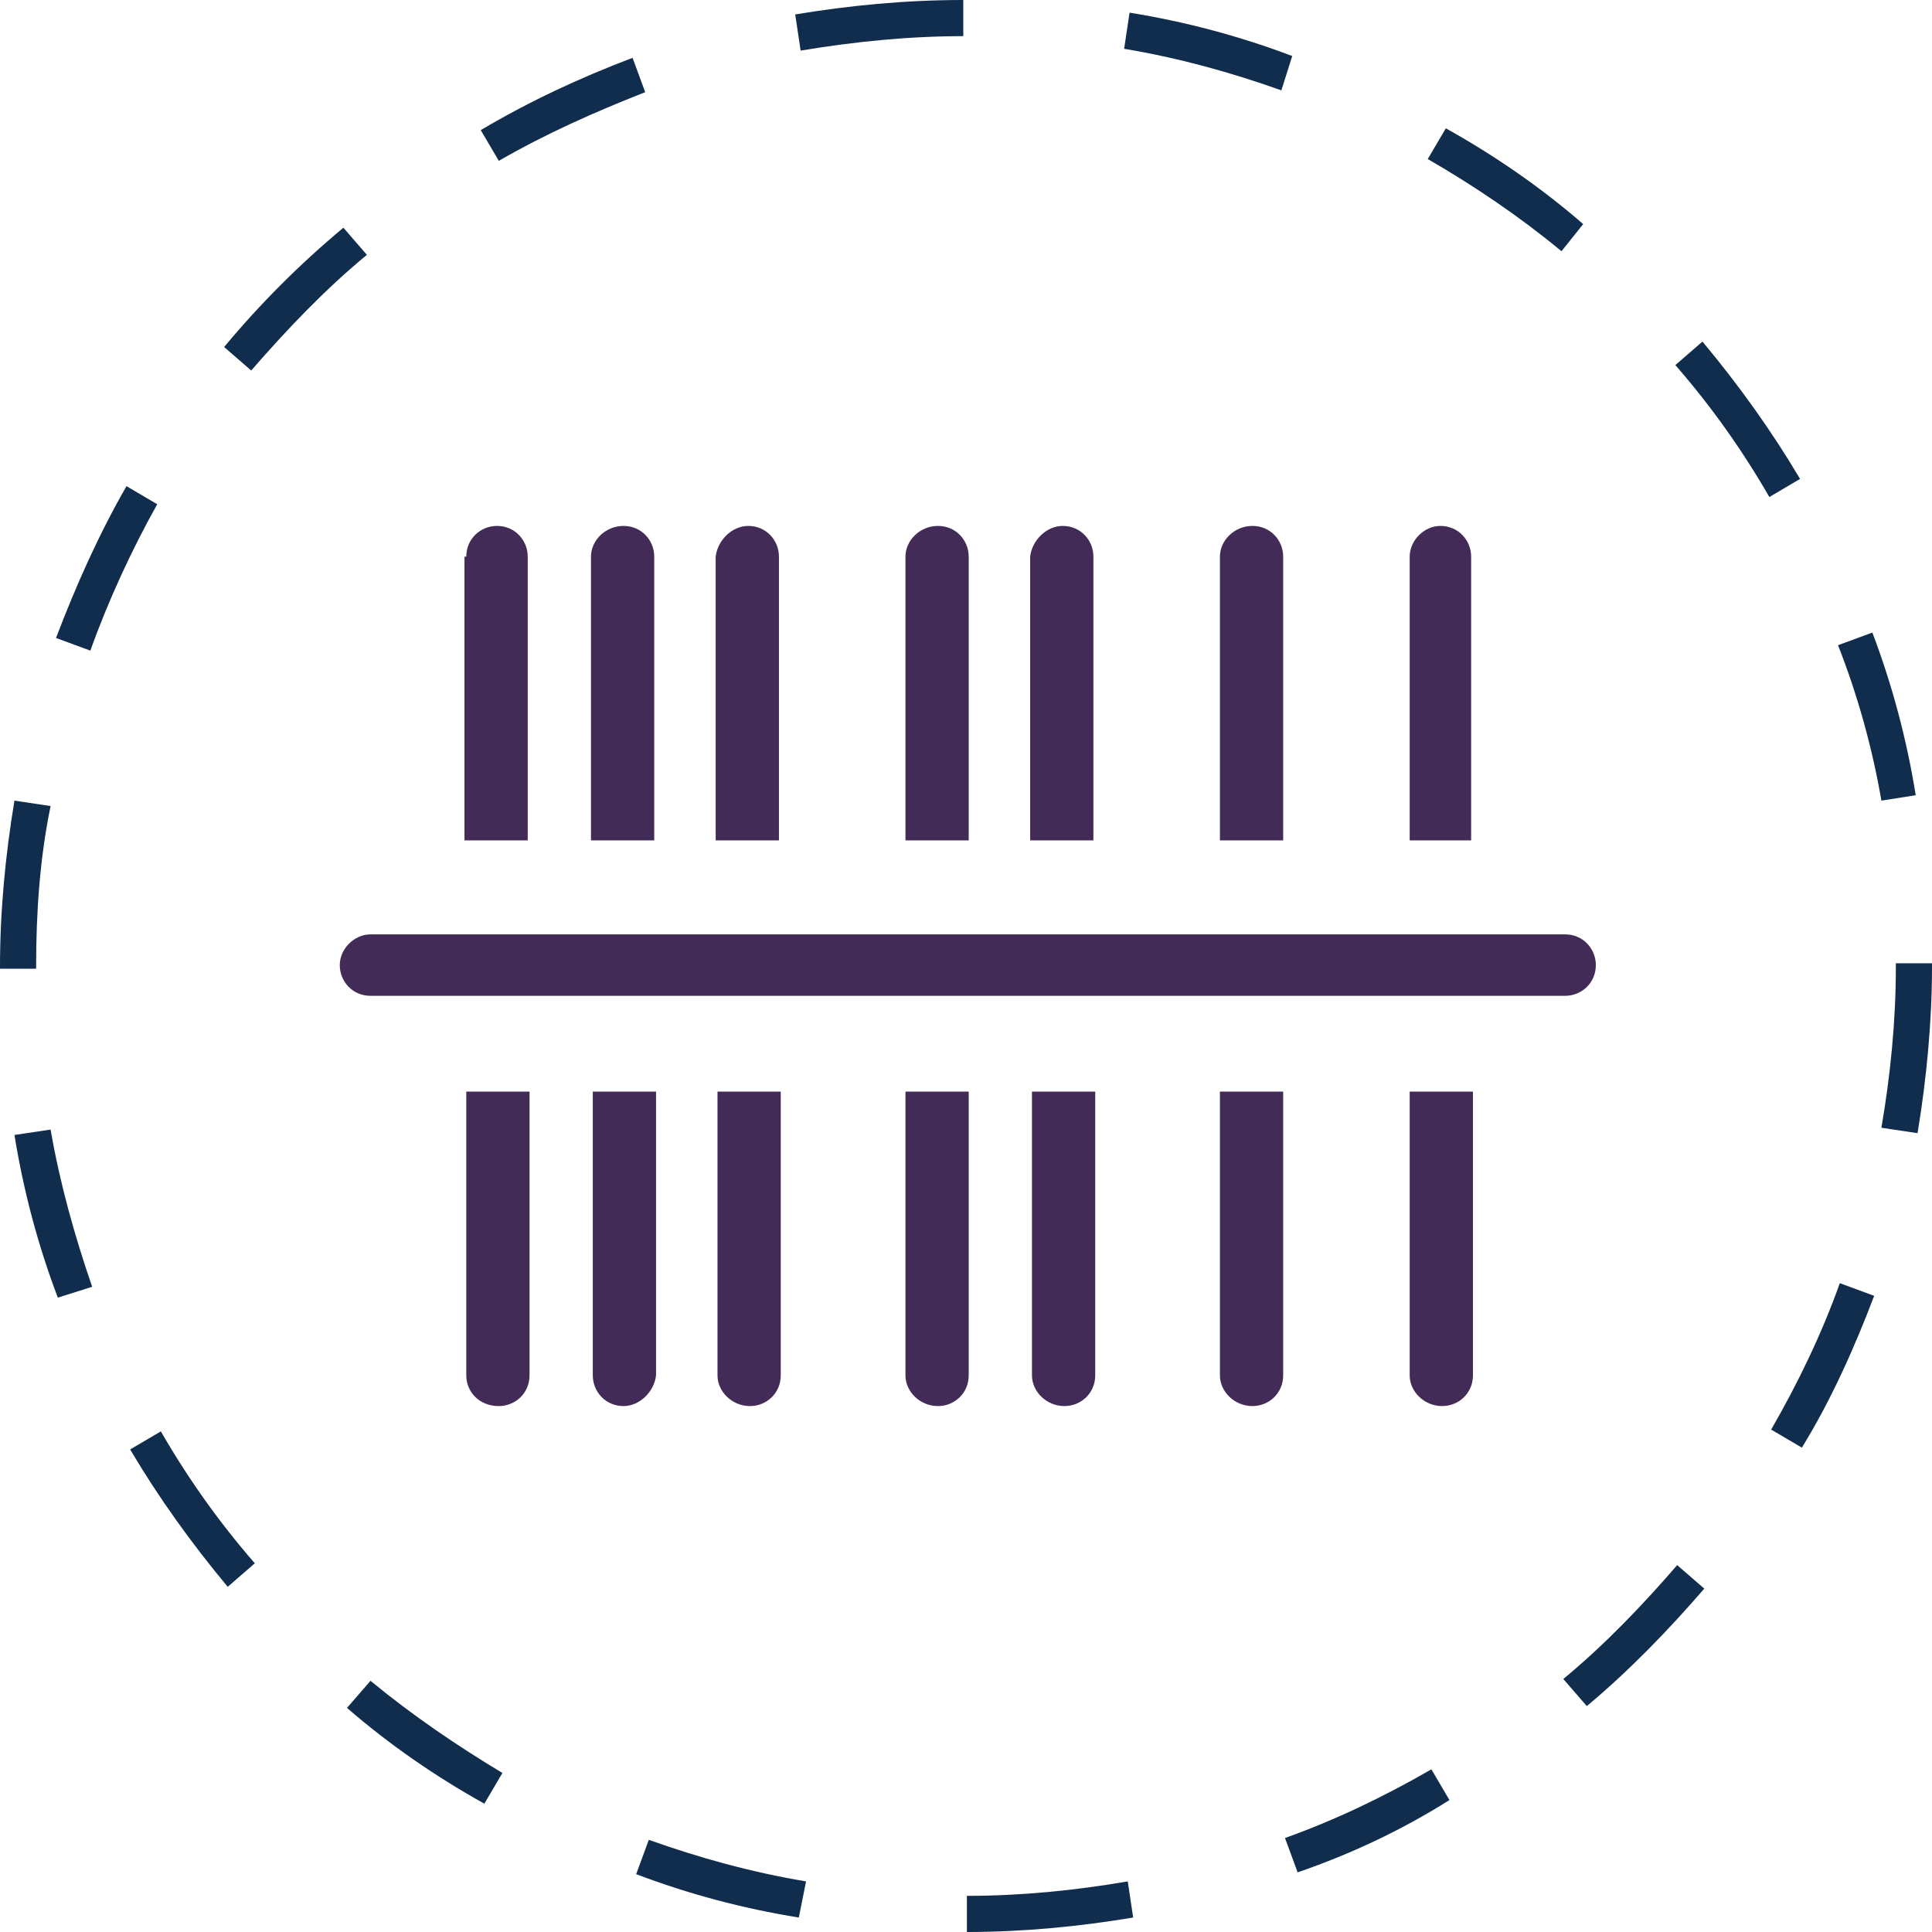
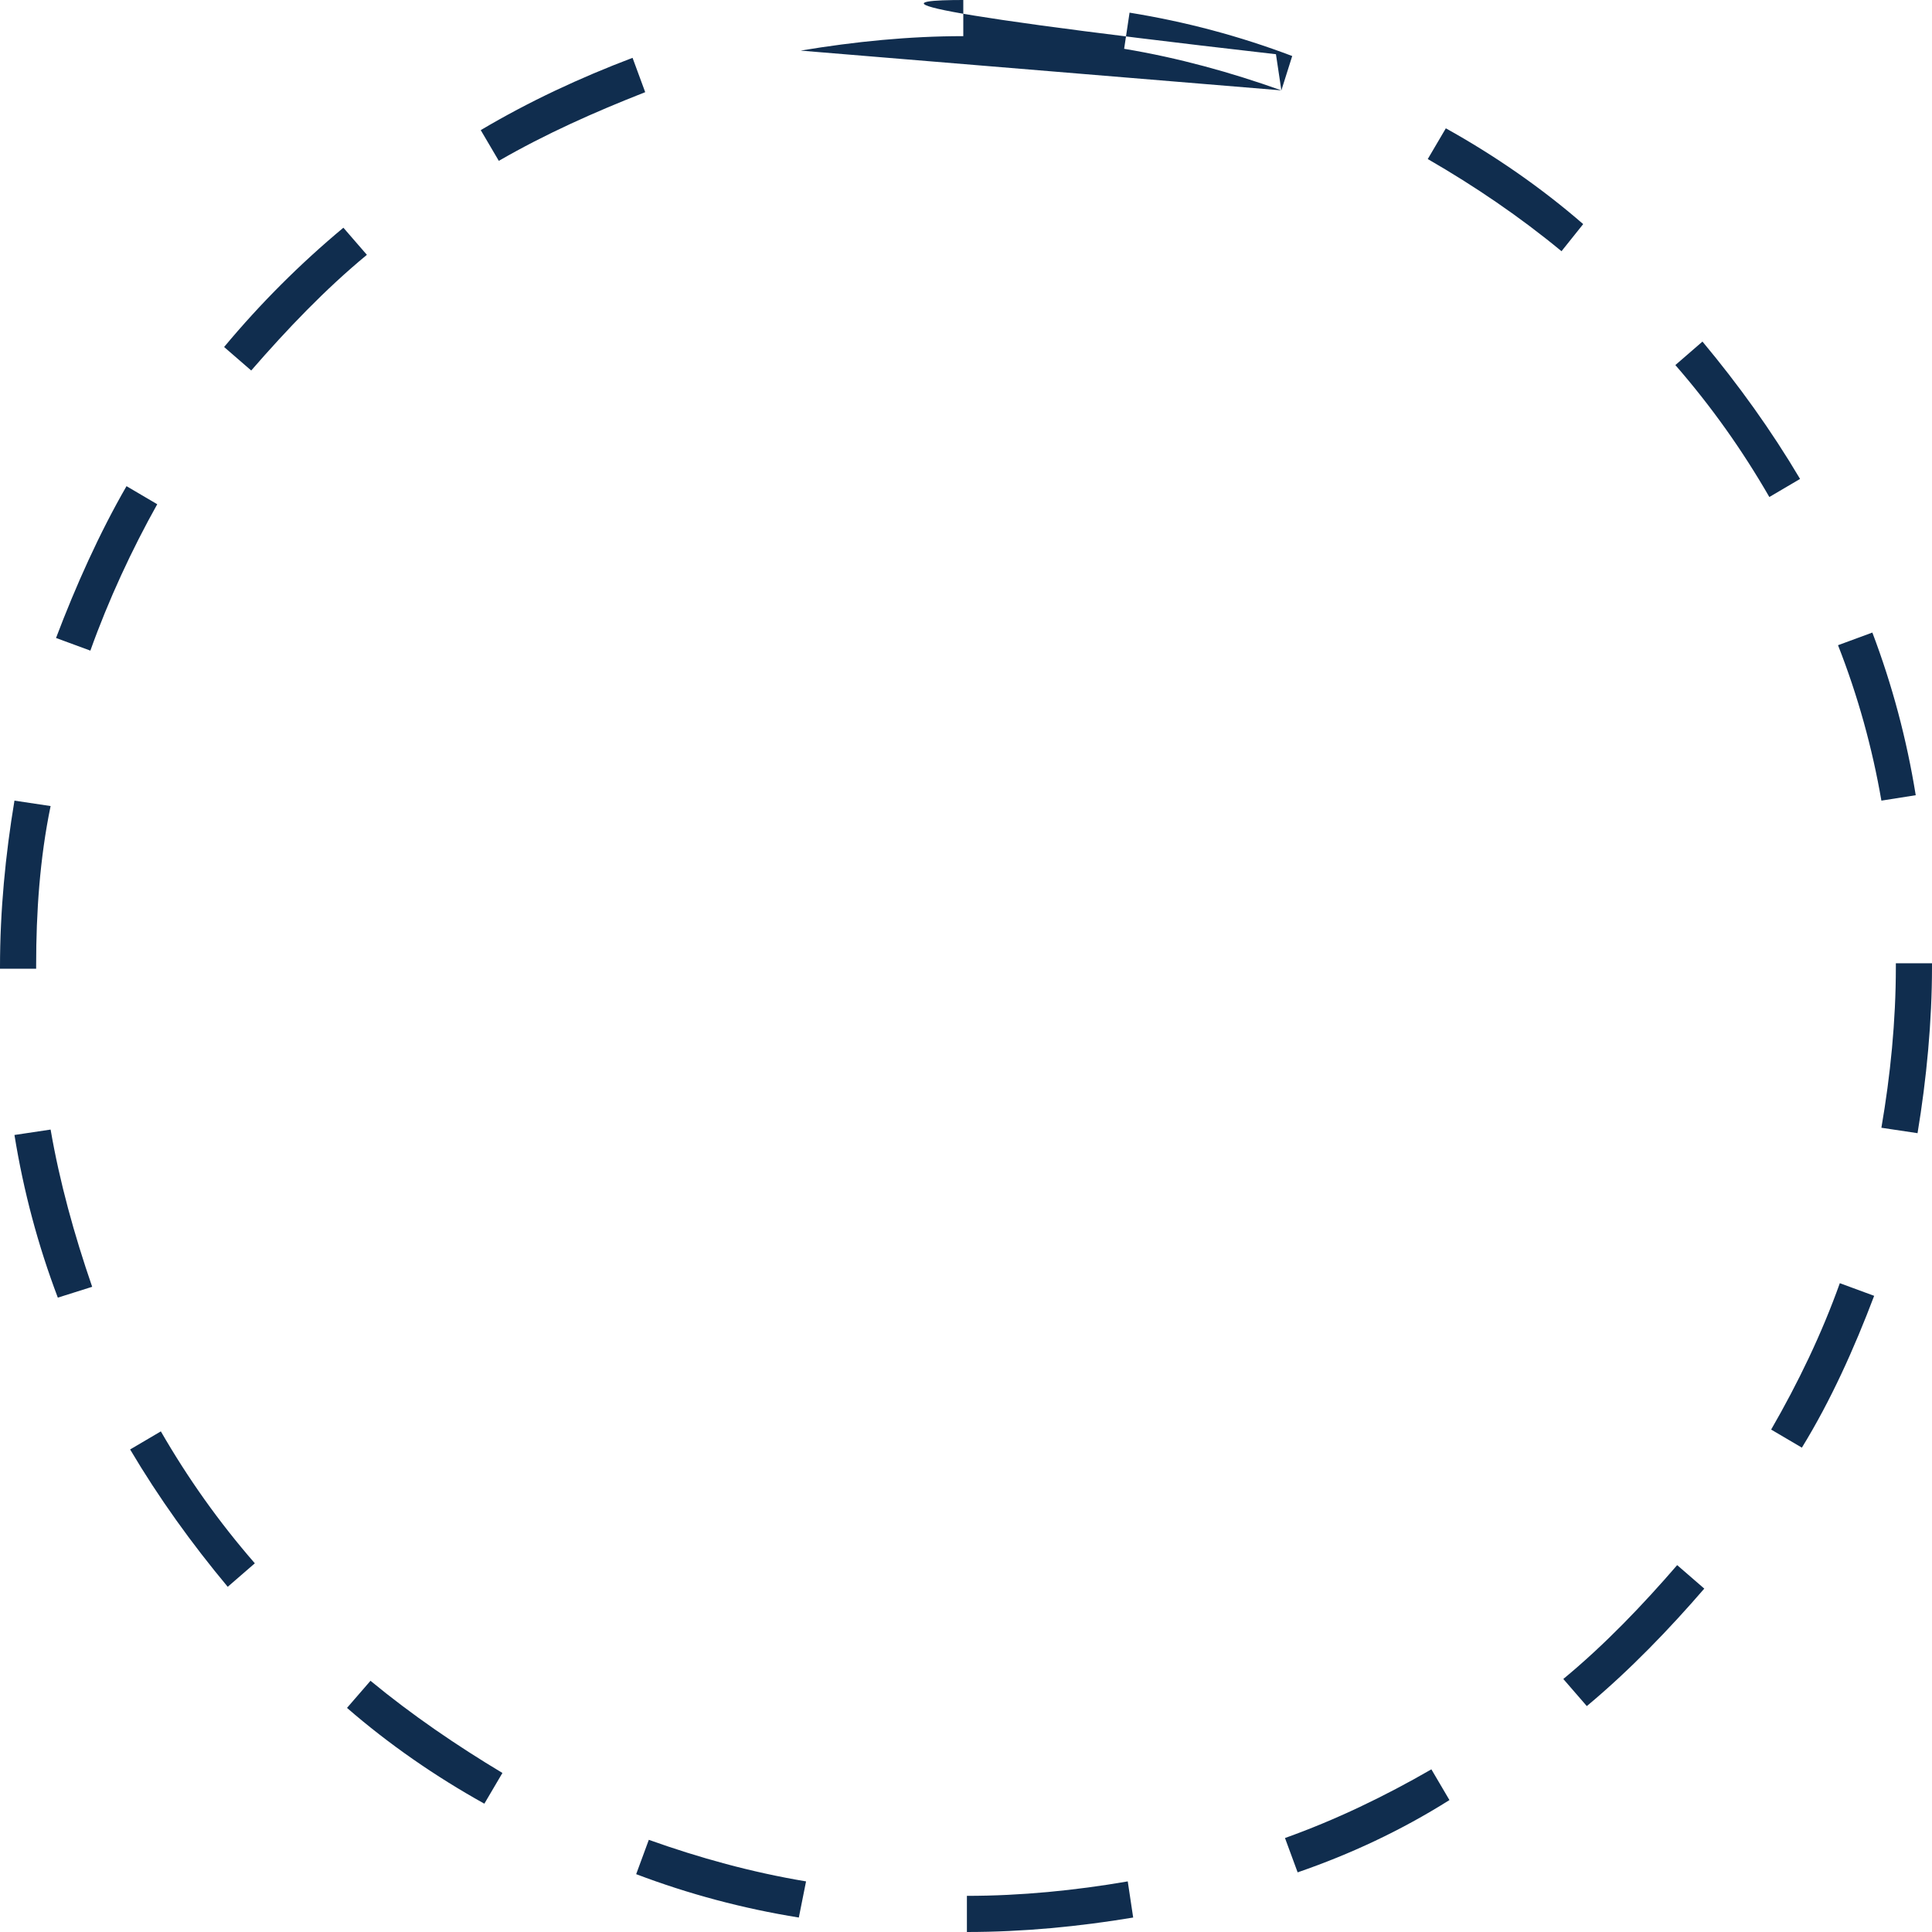
<svg xmlns="http://www.w3.org/2000/svg" version="1.1" id="Layer_1" x="0px" y="0px" viewBox="0 0 106.9 106.9" style="enable-background:new 0 0 106.9 106.9;" xml:space="preserve">
  <style type="text/css">
	.st0{fill:#102D4E;}
	.st1{fill:#432B57;}
</style>
-   <path class="st0" d="M53.5,106.9l0-2c3,0,6-0.3,8.9-0.8l0.3,2C59.7,106.6,56.6,106.9,53.5,106.9z M44.2,106.1  c-3.1-0.5-6.1-1.3-9-2.4l0.7-1.9c2.8,1,5.7,1.8,8.7,2.3L44.2,106.1z M71.8,103.6l-0.7-1.9c2.8-1,5.5-2.3,8.1-3.8l1,1.7  C77.5,101.3,74.7,102.6,71.8,103.6z M26.8,99.8c-2.7-1.5-5.3-3.3-7.6-5.3l1.3-1.5c2.3,1.9,4.8,3.6,7.3,5.1L26.8,99.8z M87.8,94.4  l-1.3-1.5c2.3-1.9,4.4-4.1,6.3-6.3l1.5,1.3C92.4,90.1,90.2,92.4,87.8,94.4z M12.6,87.8c-2-2.4-3.8-4.9-5.4-7.6l1.7-1  c1.5,2.6,3.2,5,5.2,7.3L12.6,87.8z M99.7,80.1l-1.7-1c1.5-2.6,2.8-5.3,3.8-8.1l1.9,0.7C102.6,74.6,101.3,77.5,99.7,80.1z M3.2,71.8  c-1.1-2.9-1.9-5.9-2.4-9l2-0.3c0.5,2.9,1.3,5.8,2.3,8.7L3.2,71.8z M106.1,62.7l-2-0.3c0.5-2.9,0.8-5.9,0.8-8.9v-0.2h2v0.2  C106.9,56.5,106.6,59.7,106.1,62.7z M2,53.6H0v-0.1c0-3.1,0.3-6.2,0.8-9.2l2,0.3C2.2,47.5,2,50.5,2,53.4V53.6z M104.1,44.3  c-0.5-2.9-1.3-5.8-2.4-8.6l1.9-0.7c1.1,2.9,1.9,5.9,2.4,9L104.1,44.3z M5,36l-1.9-0.7c1.1-2.9,2.4-5.8,3.9-8.4l1.7,1  C7.3,30.4,6,33.2,5,36z M97.9,27.5c-1.5-2.6-3.2-5-5.2-7.3l1.5-1.3c2,2.4,3.8,4.9,5.4,7.6L97.9,27.5z M13.9,20.5l-1.5-1.3  c2-2.4,4.2-4.6,6.6-6.6l1.3,1.5C18,16,15.9,18.2,13.9,20.5z M86.4,13.9c-2.3-1.9-4.8-3.6-7.4-5.1l1-1.7c2.7,1.5,5.3,3.3,7.6,5.3  L86.4,13.9z M27.6,8.9l-1-1.7c2.7-1.6,5.5-2.9,8.4-4l0.7,1.9C32.9,6.2,30.2,7.4,27.6,8.9z M70.9,5c-2.8-1-5.7-1.8-8.7-2.3l0.3-2  c3.1,0.5,6.1,1.3,9,2.4L70.9,5z M44.3,2.8l-0.3-2C47,0.3,50.1,0,53.3,0l0,2C50.3,2,47.3,2.3,44.3,2.8z" />
+   <path class="st0" d="M53.5,106.9l0-2c3,0,6-0.3,8.9-0.8l0.3,2C59.7,106.6,56.6,106.9,53.5,106.9z M44.2,106.1  c-3.1-0.5-6.1-1.3-9-2.4l0.7-1.9c2.8,1,5.7,1.8,8.7,2.3L44.2,106.1z M71.8,103.6l-0.7-1.9c2.8-1,5.5-2.3,8.1-3.8l1,1.7  C77.5,101.3,74.7,102.6,71.8,103.6z M26.8,99.8c-2.7-1.5-5.3-3.3-7.6-5.3l1.3-1.5c2.3,1.9,4.8,3.6,7.3,5.1L26.8,99.8z M87.8,94.4  l-1.3-1.5c2.3-1.9,4.4-4.1,6.3-6.3l1.5,1.3C92.4,90.1,90.2,92.4,87.8,94.4z M12.6,87.8c-2-2.4-3.8-4.9-5.4-7.6l1.7-1  c1.5,2.6,3.2,5,5.2,7.3L12.6,87.8z M99.7,80.1l-1.7-1c1.5-2.6,2.8-5.3,3.8-8.1l1.9,0.7C102.6,74.6,101.3,77.5,99.7,80.1z M3.2,71.8  c-1.1-2.9-1.9-5.9-2.4-9l2-0.3c0.5,2.9,1.3,5.8,2.3,8.7L3.2,71.8z M106.1,62.7l-2-0.3c0.5-2.9,0.8-5.9,0.8-8.9v-0.2h2v0.2  C106.9,56.5,106.6,59.7,106.1,62.7z M2,53.6H0v-0.1c0-3.1,0.3-6.2,0.8-9.2l2,0.3C2.2,47.5,2,50.5,2,53.4V53.6z M104.1,44.3  c-0.5-2.9-1.3-5.8-2.4-8.6l1.9-0.7c1.1,2.9,1.9,5.9,2.4,9L104.1,44.3z M5,36l-1.9-0.7c1.1-2.9,2.4-5.8,3.9-8.4l1.7,1  C7.3,30.4,6,33.2,5,36z M97.9,27.5c-1.5-2.6-3.2-5-5.2-7.3l1.5-1.3c2,2.4,3.8,4.9,5.4,7.6L97.9,27.5z M13.9,20.5l-1.5-1.3  c2-2.4,4.2-4.6,6.6-6.6l1.3,1.5C18,16,15.9,18.2,13.9,20.5z M86.4,13.9c-2.3-1.9-4.8-3.6-7.4-5.1l1-1.7c2.7,1.5,5.3,3.3,7.6,5.3  L86.4,13.9z M27.6,8.9l-1-1.7c2.7-1.6,5.5-2.9,8.4-4l0.7,1.9C32.9,6.2,30.2,7.4,27.6,8.9z M70.9,5c-2.8-1-5.7-1.8-8.7-2.3l0.3-2  c3.1,0.5,6.1,1.3,9,2.4L70.9,5z l-0.3-2C47,0.3,50.1,0,53.3,0l0,2C50.3,2,47.3,2.3,44.3,2.8z" />
  <g>
-     <path class="st1" d="M20.5,51.7h66.1c1,0,1.7,0.8,1.7,1.7c0,1-0.8,1.7-1.7,1.7H20.5c-1,0-1.7-0.8-1.7-1.7   C18.8,52.5,19.6,51.7,20.5,51.7z M25.8,30.8c0-1,0.8-1.7,1.7-1.7c1,0,1.7,0.8,1.7,1.7v15.7h-3.5V30.8z M25.8,76.1V60.4h3.5v15.7   c0,1-0.8,1.7-1.7,1.7C26.5,77.8,25.8,77,25.8,76.1z M34.5,29.1c1,0,1.7,0.8,1.7,1.7v15.7h-3.5V30.8C32.7,29.9,33.5,29.1,34.5,29.1z    M34.5,77.8c-1,0-1.7-0.8-1.7-1.7V60.4h3.5v15.7C36.2,77,35.4,77.8,34.5,77.8z M41.4,29.1c1,0,1.7,0.8,1.7,1.7v15.7h-3.5V30.8   C39.7,29.9,40.5,29.1,41.4,29.1z M39.7,76.1V60.4h3.5v15.7c0,1-0.8,1.7-1.7,1.7C40.5,77.8,39.7,77,39.7,76.1z M51.9,29.1   c1,0,1.7,0.8,1.7,1.7v15.7h-3.5V30.8C50.1,29.9,50.9,29.1,51.9,29.1z M50.1,76.1V60.4h3.5v15.7c0,1-0.8,1.7-1.7,1.7   C50.9,77.8,50.1,77,50.1,76.1z M58.8,29.1c1,0,1.7,0.8,1.7,1.7v15.7h-3.5V30.8C57.1,29.9,57.9,29.1,58.8,29.1z M57.1,76.1V60.4h3.5   v15.7c0,1-0.8,1.7-1.7,1.7C57.9,77.8,57.1,77,57.1,76.1z M69.3,29.1c1,0,1.7,0.8,1.7,1.7v15.7h-3.5V30.8   C67.5,29.9,68.3,29.1,69.3,29.1z M67.5,76.1V60.4H71v15.7c0,1-0.8,1.7-1.7,1.7C68.3,77.8,67.5,77,67.5,76.1z M79.7,29.1   c1,0,1.7,0.8,1.7,1.7v15.7H78V30.8C78,29.9,78.8,29.1,79.7,29.1z M78,76.1V60.4h3.5v15.7c0,1-0.8,1.7-1.7,1.7   C78.8,77.8,78,77,78,76.1z" />
-   </g>
+     </g>
</svg>